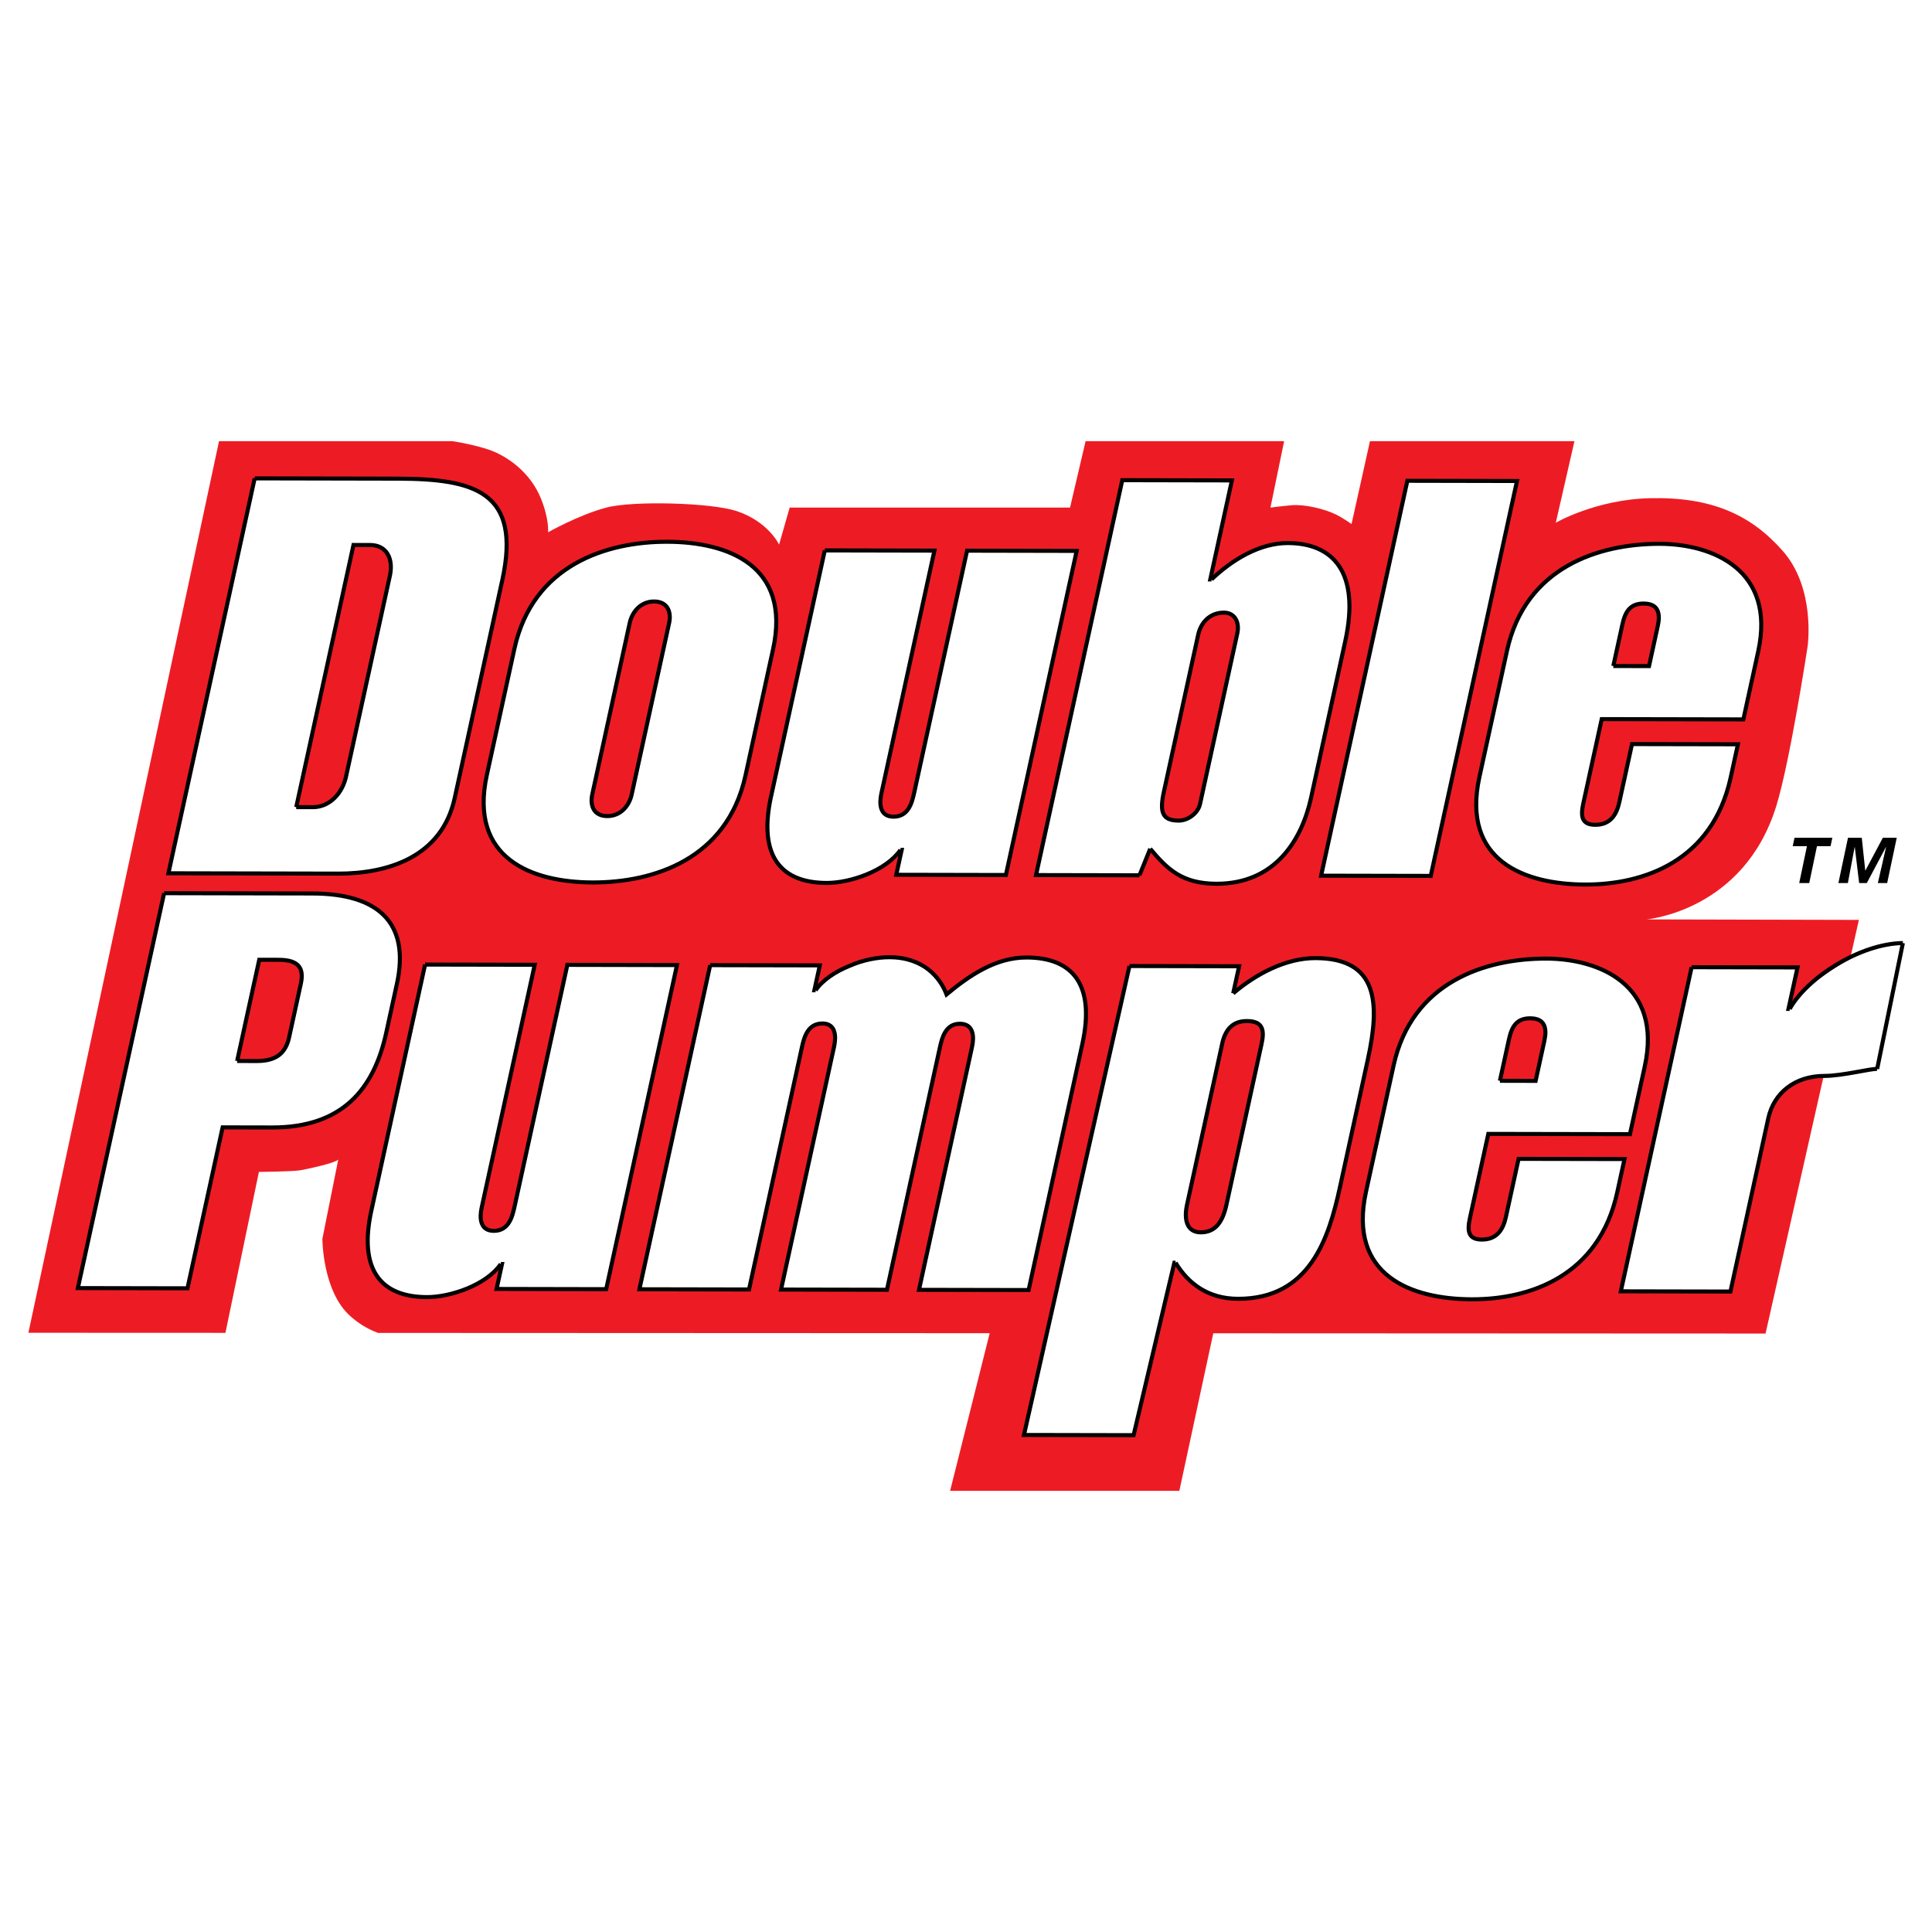
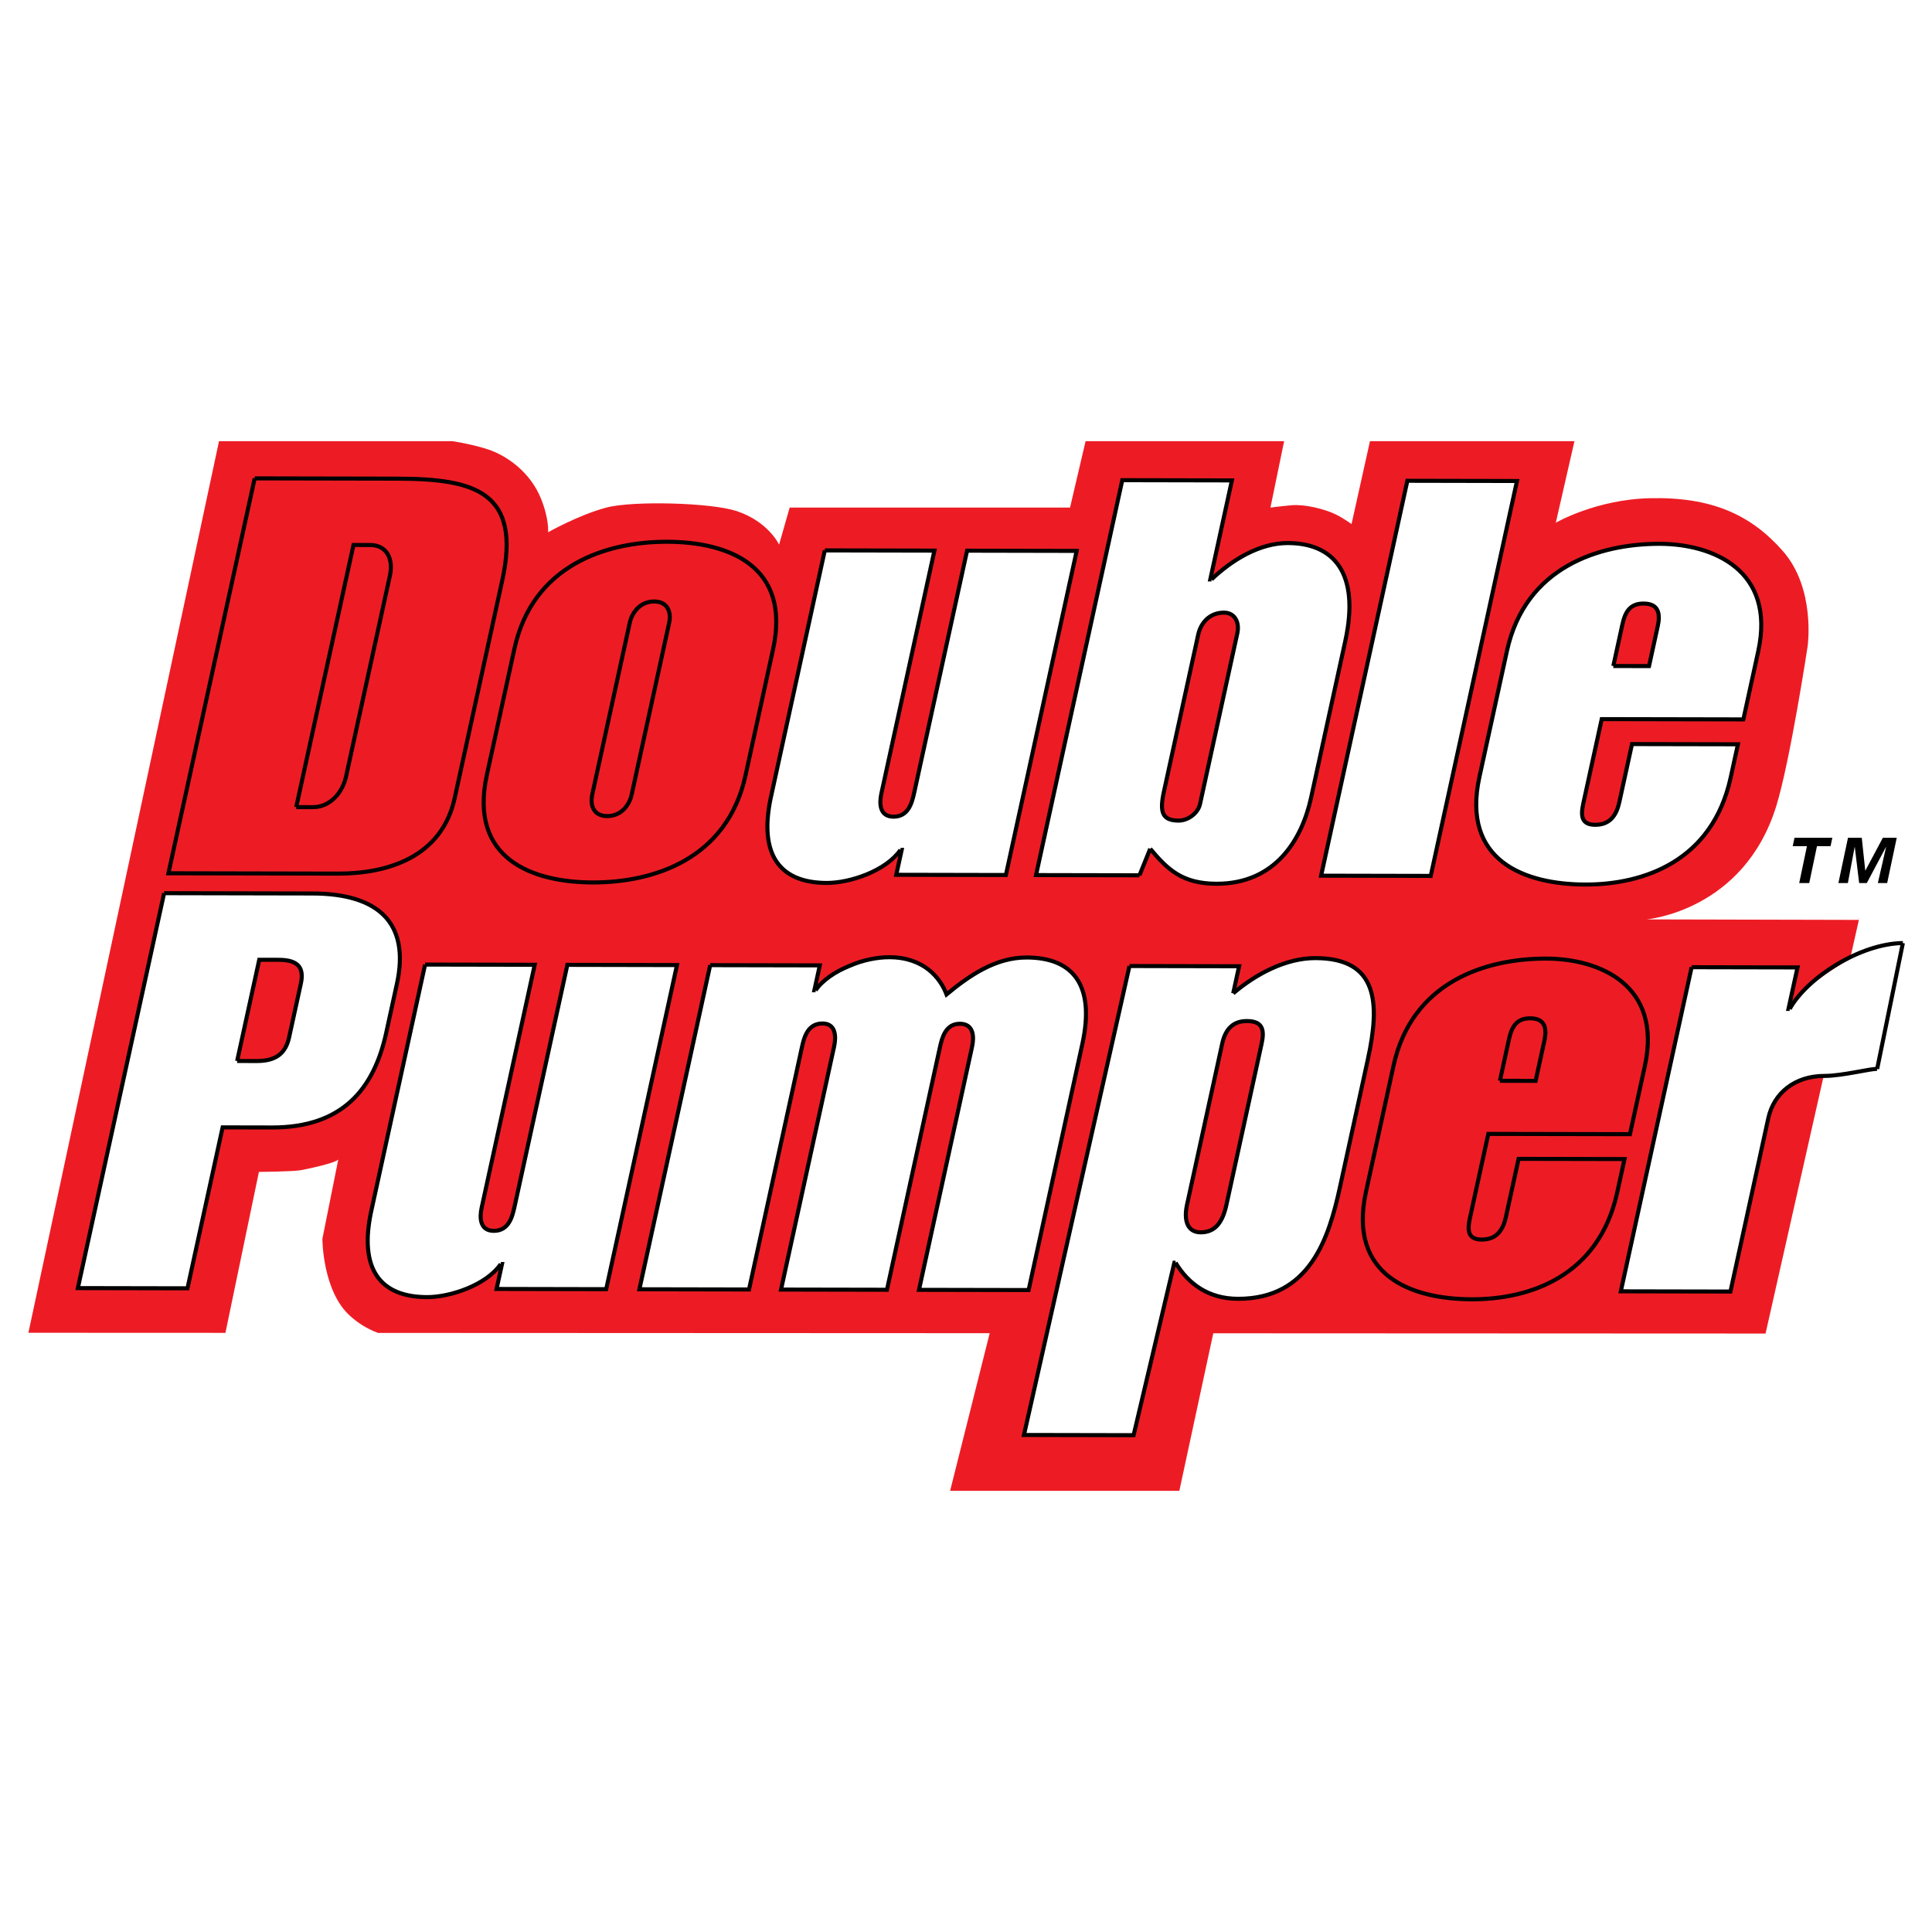
<svg xmlns="http://www.w3.org/2000/svg" version="1.0" id="Layer_1" x="0px" y="0px" width="192.756px" height="192.756px" viewBox="0 0 192.756 192.756" enable-background="new 0 0 192.756 192.756" xml:space="preserve">
  <g>
    <polygon fill-rule="evenodd" clip-rule="evenodd" fill="#FFFFFF" points="0,0 192.756,0 192.756,192.756 0,192.756 0,0  " />
    <path fill-rule="evenodd" clip-rule="evenodd" fill="#ED1C24" d="M176.149,133.047l9.313-41.269l-21.187-0.05   c0,0,9.711-0.809,12.948-11.322c1.393-4.523,3.126-15.934,3.126-15.934s0.82-5.743-2.469-9.489   c-3.214-3.66-7.146-5.411-13.247-5.278c-5.396,0.117-9.411,2.448-9.411,2.448l1.861-8.137h-20.401l-1.838,8.268   c0,0-0.821-0.586-1.525-0.938c-1.134-0.567-3.166-1.055-4.456-0.938s-2.111,0.235-2.111,0.235l1.365-6.627H108.31l-1.553,6.627   H78.785l-1.056,3.691c0,0-1.055-2.285-4.222-3.34c-2.542-0.847-10.379-1.055-13.018-0.351c-2.767,0.737-5.805,2.461-5.805,2.461   s0.123-1.276-0.704-3.34c-1.056-2.637-3.375-4.289-5.278-4.922c-1.072-0.357-2.321-0.625-3.556-0.826H21.852L2.834,132.971   l19.657,0.008l3.341-16.059c0,0,3.49-0.029,4.222-0.176c3.519-0.703,3.694-1.055,3.694-1.055l-1.583,7.91c0,0,0,5.275,2.814,7.736   c0.729,0.637,1.526,1.191,2.734,1.65l61.029,0.027l-3.949,15.727h22.87l3.386-15.717L176.149,133.047L176.149,133.047z    M185.488,91.663l0.006-0.025C185.139,91.66,185.407,91.663,185.488,91.663L185.488,91.663z" />
-     <path fill-rule="evenodd" clip-rule="evenodd" fill="#FFFFFF" d="M25.408,47.727l14.255,0.029   c7.68,0.015,12.38,1.294,10.452,10.124l-4.748,21.742c-1.29,5.904-6.689,7.55-11.667,7.54l-16.897-0.034L25.408,47.727   L25.408,47.727z M29.554,80.528l1.659,0.003c1.659,0.003,3.005-1.374,3.353-3.25l4.291-19.645c0.471-1.876-0.272-3.258-1.931-3.261   l-1.659-0.003L29.554,80.528L29.554,80.528z" />
-     <path fill-rule="evenodd" clip-rule="evenodd" fill="#FFFFFF" d="M51.322,64.73c1.832-8.388,9.219-10.691,15.241-10.679   c6.021,0.012,12.397,2.343,10.565,10.731L74.38,77.363c-1.832,8.388-9.22,10.692-15.241,10.68   c-6.022-0.012-12.397-2.344-10.565-10.731L51.322,64.73L51.322,64.73z M59.089,79.265c-0.241,1.104,0.145,2.154,1.496,2.156   c1.352,0.003,2.195-1.044,2.437-2.148l3.736-17.107c0.241-1.104-0.145-2.153-1.496-2.156c-1.352-0.003-2.195,1.044-2.437,2.148   L59.089,79.265L59.089,79.265z" />
    <path fill-rule="evenodd" clip-rule="evenodd" fill="#FFFFFF" d="M82.29,54.913l10.937,0.022l-5.291,24.225   c-0.217,0.994-0.199,2.319,1.214,2.321c1.475,0.003,1.837-1.376,2.054-2.37l5.279-24.17l10.937,0.022L100.357,87.3l-10.937-0.022   l0.542-2.483H89.84c-1.441,2.095-5.024,3.302-7.359,3.297c-4.608-0.009-6.844-2.719-5.555-8.623L82.29,54.913L82.29,54.913z" />
    <path fill-rule="evenodd" clip-rule="evenodd" fill="#FFFFFF" d="M113.687,87.329l-10.322-0.021l8.604-39.4l10.937,0.022   l-2.157,9.877h0.123c2.02-1.928,4.789-3.634,7.616-3.628c4.546,0.009,7.226,2.94,5.731,9.783l-3.411,15.617   c-0.928,4.249-3.601,8.605-9.438,8.593c-3.379-0.007-4.86-1.39-6.613-3.491L113.687,87.329L113.687,87.329z M116.12,78.998   c-0.434,1.986-0.196,2.87,1.463,2.874c0.983,0.002,1.95-0.769,2.144-1.652l3.724-17.051c0.229-1.048-0.23-2.043-1.336-2.045   c-1.413-0.002-2.306,0.989-2.571,2.203L116.12,78.998L116.12,78.998z" />
    <polygon fill-rule="evenodd" clip-rule="evenodd" fill="#FFFFFF" points="140.412,47.967 151.35,47.989 142.744,87.39    131.808,87.368 140.412,47.967  " />
    <path fill-rule="evenodd" clip-rule="evenodd" fill="#FFFFFF" d="M150.35,64.937c1.831-8.388,9.219-10.691,15.241-10.68   c5.284,0.011,11.599,2.618,9.827,10.73l-1.482,6.787l-14.132-0.028l-1.844,8.443c-0.277,1.27-0.151,2.098,1.201,2.101   c1.536,0.003,2.134-1.045,2.398-2.259l1.266-5.794l10.568,0.021l-0.723,3.311c-1.832,8.388-8.729,10.692-14.505,10.681   c-6.021-0.012-12.396-2.344-10.564-10.731L150.35,64.937L150.35,64.937z M160.961,66.449l3.563,0.007l0.867-3.973   c0.266-1.214,0.126-2.264-1.41-2.267c-1.352-0.002-1.84,0.825-2.117,2.094L160.961,66.449L160.961,66.449z" />
    <path fill-rule="evenodd" clip-rule="evenodd" fill="#FFFFFF" d="M16.373,89.113l14.808,0.03c6.513,0.013,9.757,2.891,8.419,9.015   l-1.061,4.857c-1.241,5.684-4.408,9.486-11.412,9.473l-4.916-0.01l-3.507,16.057l-10.937-0.021L16.373,89.113L16.373,89.113z    M23.658,105.855l1.966,0.004c1.966,0.004,2.884-0.822,3.222-2.367l1.169-5.354c0.337-1.544-0.219-2.374-2.186-2.377l-1.966-0.004   L23.658,105.855L23.658,105.855z" />
    <path fill-rule="evenodd" clip-rule="evenodd" fill="#FFFFFF" d="M42.411,96.235l10.937,0.021l-5.291,24.226   c-0.217,0.992-0.199,2.318,1.214,2.32c1.475,0.002,1.837-1.377,2.054-2.369l5.279-24.17l10.937,0.022l-7.062,32.336L49.542,128.6   l0.542-2.482h-0.123c-1.441,2.094-5.024,3.301-7.359,3.297c-4.608-0.01-6.844-2.719-5.555-8.623L42.411,96.235L42.411,96.235z" />
    <path fill-rule="evenodd" clip-rule="evenodd" fill="#FFFFFF" d="M70.854,96.294l10.937,0.022l-0.542,2.483h0.123   c0.721-1.047,2.007-1.873,3.356-2.422c1.362-0.604,2.835-0.877,4.003-0.875c3.44,0.007,5.083,2.053,5.705,3.711   c2.327-1.929,4.924-3.689,7.996-3.684c4.608,0.009,6.844,2.719,5.555,8.623l-5.362,24.557l-10.937-0.021l5.29-24.227   c0.217-0.992,0.199-2.318-1.214-2.32c-1.414-0.002-1.776,1.377-1.993,2.369l-5.279,24.17l-10.568-0.02l5.291-24.227   c0.217-0.992,0.199-2.318-1.153-2.32c-1.475-0.004-1.837,1.377-2.054,2.369l-5.278,24.17l-10.937-0.021L70.854,96.294   L70.854,96.294z" />
    <path fill-rule="evenodd" clip-rule="evenodd" fill="#FFFFFF" d="M112.688,96.381l10.938,0.022l-0.591,2.704   c2.265-1.928,5.257-3.523,8.206-3.517c6.268,0.012,6.458,4.483,5.229,10.112l-2.783,12.748   c-1.109,5.076-2.988,11.146-10.177,11.131c-2.949-0.006-4.958-1.5-6.221-3.602h-0.123l-4.066,17.209l-10.938-0.021L112.688,96.381   L112.688,96.381z M118.431,120.188c-0.338,1.545,0.012,2.76,1.363,2.762c1.475,0.004,2.195-1.043,2.568-2.754l3.508-16.059   c0.301-1.379,0.125-2.264-1.473-2.266c-1.29-0.004-2.123,0.713-2.46,2.258L118.431,120.188L118.431,120.188z" />
-     <path fill-rule="evenodd" clip-rule="evenodd" fill="#FFFFFF" d="M139.034,106.318c1.832-8.387,9.22-10.691,15.241-10.679   c5.284,0.01,11.6,2.619,9.828,10.73l-1.483,6.787l-14.132-0.027l-1.844,8.441c-0.276,1.27-0.15,2.098,1.201,2.102   c1.536,0.002,2.134-1.045,2.398-2.26l1.266-5.793l10.568,0.02l-0.723,3.312c-1.832,8.387-8.729,10.691-14.504,10.68   c-6.021-0.012-12.396-2.344-10.565-10.73L139.034,106.318L139.034,106.318z M149.646,107.83l3.563,0.008l0.868-3.973   c0.265-1.215,0.125-2.264-1.411-2.268c-1.352-0.002-1.839,0.824-2.116,2.094L149.646,107.83L149.646,107.83z" />
    <path fill-rule="evenodd" clip-rule="evenodd" fill="#FFFFFF" d="M168.772,96.499l10.567,0.021l-0.903,4.138h0.123   c1.719-3.088,8.855-6.846,11.361-7.062l-2.651,13.302c-0.603-0.055-4.639,0.449-5.253,0.447c-2.949-0.006-5.043,1.701-5.598,4.24   l-3.772,17.271l-10.937-0.021L168.772,96.499L168.772,96.499z" />
    <path fill="none" stroke="#000000" stroke-width="0.405" stroke-miterlimit="2.613" d="M25.408,47.727l14.255,0.029    M39.663,47.756c7.68,0.015,12.38,1.294,10.452,10.124 M50.114,57.879l-4.748,21.742 M45.366,79.622   c-1.29,5.904-6.689,7.55-11.667,7.54 M33.7,87.161l-16.897-0.034l8.605-39.4 M29.554,80.528l1.659,0.003 M31.213,80.531   c1.659,0.003,3.005-1.374,3.353-3.25 M34.566,77.281l4.291-19.645 M38.857,57.636c0.471-1.876-0.272-3.258-1.931-3.261    M36.926,54.375l-1.659-0.003l-5.713,26.156 M51.322,64.73c1.832-8.388,9.219-10.691,15.241-10.679   c6.021,0.012,12.397,2.343,10.565,10.731 M77.127,64.782L74.38,77.363 M74.38,77.363c-1.832,8.388-9.22,10.692-15.241,10.68   c-6.022-0.012-12.397-2.344-10.565-10.731 M48.574,77.312l2.748-12.582 M59.089,79.265c-0.241,1.104,0.145,2.154,1.496,2.156   c1.352,0.003,2.195-1.044,2.437-2.148 M63.021,79.273l3.736-17.107 M66.757,62.166c0.241-1.104-0.145-2.153-1.496-2.156   c-1.352-0.003-2.195,1.044-2.437,2.148 M62.825,62.158l-3.736,17.106 M82.29,54.913l10.937,0.022l-5.291,24.225 M87.936,79.159   c-0.217,0.994-0.199,2.319,1.214,2.321c1.475,0.003,1.837-1.376,2.054-2.37 M91.205,79.111l5.279-24.17l10.937,0.022L100.357,87.3   l-10.937-0.022l0.542-2.483H89.84 M89.84,84.794c-1.441,2.095-5.024,3.302-7.359,3.297c-4.608-0.009-6.844-2.719-5.555-8.623    M76.927,79.469l5.363-24.556 M113.687,87.329l-10.322-0.021l8.604-39.4l10.937,0.022l-2.157,9.877h0.123 M120.871,57.808   c2.02-1.928,4.789-3.634,7.616-3.628c4.546,0.009,7.226,2.94,5.731,9.783 M134.219,63.962l-3.411,15.617 M130.808,79.579   c-0.928,4.249-3.601,8.605-9.438,8.593c-3.379-0.007-4.86-1.39-6.613-3.491 M114.757,84.681l-1.07,2.647 M116.12,78.998   c-0.434,1.986-0.196,2.87,1.463,2.874c0.983,0.002,1.95-0.769,2.144-1.652 M119.727,80.219l3.724-17.051 M123.45,63.168   c0.229-1.048-0.23-2.043-1.336-2.045c-1.413-0.002-2.306,0.989-2.571,2.203 M119.543,63.326l-3.423,15.672 M140.412,47.967   l10.938,0.022l-8.605,39.4l-10.937-0.022L140.412,47.967L140.412,47.967z M150.35,64.937c1.831-8.388,9.219-10.691,15.241-10.68   c5.284,0.011,11.599,2.618,9.827,10.73 M175.418,64.987l-1.482,6.787l-14.132-0.028l-1.844,8.443 M157.96,80.189   c-0.277,1.27-0.151,2.098,1.201,2.101c1.536,0.003,2.134-1.045,2.398-2.259 M161.56,80.031l1.266-5.794l10.568,0.021l-0.723,3.311    M172.671,77.569c-1.832,8.388-8.729,10.692-14.505,10.681c-6.021-0.012-12.396-2.344-10.564-10.731 M147.602,77.519l2.748-12.582    M160.961,66.449l3.563,0.007l0.867-3.973 M165.392,62.483c0.266-1.214,0.126-2.264-1.41-2.267   c-1.352-0.002-1.84,0.825-2.117,2.094 M161.864,62.31l-0.903,4.139 M16.373,89.113l14.808,0.03 M31.181,89.143   c6.513,0.013,9.757,2.891,8.419,9.015 M39.6,98.158l-1.061,4.857 M38.54,103.016c-1.241,5.684-4.408,9.486-11.412,9.473    M27.127,112.488l-4.916-0.01l-3.507,16.057l-10.937-0.021l8.605-39.4 M23.658,105.855l1.966,0.004 M25.625,105.859   c1.966,0.004,2.884-0.822,3.222-2.367 M28.846,103.492l1.169-5.354 M30.015,98.139c0.337-1.544-0.219-2.374-2.186-2.377    M27.83,95.761l-1.966-0.004l-2.205,10.098 M42.411,96.235l10.937,0.021l-5.291,24.226 M48.057,120.482   c-0.217,0.992-0.199,2.318,1.214,2.32c1.475,0.002,1.837-1.377,2.054-2.369 M51.326,120.434l5.279-24.17l10.937,0.022   l-7.062,32.336L49.542,128.6l0.542-2.482h-0.123 M49.961,126.117c-1.441,2.094-5.024,3.301-7.359,3.297   c-4.608-0.01-6.844-2.719-5.555-8.623 M37.048,120.791l5.363-24.556 M70.854,96.294l10.937,0.022l-0.542,2.483h0.123    M81.372,98.799c0.721-1.047,2.007-1.873,3.356-2.422c1.362-0.604,2.835-0.877,4.003-0.875c3.44,0.007,5.083,2.053,5.705,3.711   c2.327-1.929,4.924-3.689,7.996-3.684c4.608,0.009,6.844,2.719,5.555,8.623 M107.987,104.152l-5.362,24.557l-10.937-0.021   l5.29-24.227 M96.978,104.461c0.217-0.992,0.199-2.318-1.214-2.32c-1.414-0.002-1.776,1.377-1.993,2.369 M93.771,104.51   l-5.279,24.17l-10.568-0.02l5.291-24.227 M83.215,104.434c0.217-0.992,0.199-2.318-1.153-2.32   c-1.475-0.004-1.837,1.377-2.054,2.369 M80.008,104.482l-5.278,24.17l-10.937-0.021l7.062-32.337 M112.688,96.381l10.938,0.022   l-0.591,2.704 M123.034,99.107c2.265-1.928,5.257-3.523,8.206-3.517c6.268,0.012,6.458,4.483,5.229,10.112 M136.469,105.703   l-2.783,12.748 M133.686,118.451c-1.109,5.076-2.988,11.146-10.177,11.131c-2.949-0.006-4.958-1.5-6.221-3.602 M117.288,125.98   h-0.123l-4.066,17.209l-10.938-0.021l10.526-46.787 M118.431,120.188c-0.338,1.545,0.012,2.76,1.363,2.762   c1.475,0.004,2.195-1.043,2.568-2.754 M122.362,120.195l3.508-16.059 M125.87,104.137c0.301-1.379,0.125-2.264-1.473-2.266   c-1.29-0.004-2.123,0.713-2.46,2.258 M121.938,104.129l-3.507,16.059 M139.034,106.318c1.832-8.387,9.22-10.691,15.241-10.679   c5.284,0.01,11.6,2.619,9.828,10.73 M164.104,106.369l-1.483,6.787l-14.132-0.027l-1.844,8.441 M146.645,121.57   c-0.276,1.27-0.15,2.098,1.201,2.102c1.536,0.002,2.134-1.045,2.398-2.26 M150.244,121.412l1.266-5.793l10.568,0.02l-0.723,3.312    M161.355,118.951c-1.832,8.387-8.729,10.691-14.504,10.68c-6.021-0.012-12.396-2.344-10.565-10.73 M136.286,118.9l2.748-12.582    M149.646,107.83l3.563,0.008l0.868-3.973 M154.077,103.865c0.265-1.215,0.125-2.264-1.411-2.268   c-1.352-0.002-1.839,0.824-2.116,2.094 M150.55,103.691l-0.904,4.139 M168.772,96.499l10.567,0.021l-0.903,4.138h0.123    M178.56,100.658c1.719-3.088,6.968-6.504,11.291-6.57 M189.851,94.088l-2.567,12.562 M187.283,106.65   c-0.602-0.057-3.447,0.695-5.267,0.695c-2.949,0-5.043,1.701-5.598,4.24 M176.419,111.586l-3.772,17.271l-10.937-0.021   l7.062-32.337" />
    <polygon fill-rule="evenodd" clip-rule="evenodd" points="180.279,84.42 178.86,84.42 179.038,83.585 182.813,83.585    182.636,84.42 181.28,84.42 180.508,88.105 179.507,88.105 180.279,84.42  " />
    <polygon fill-rule="evenodd" clip-rule="evenodd" points="184.374,83.585 185.749,83.585 186.097,86.858 186.109,86.858    187.852,83.585 189.239,83.585 188.282,88.105 187.352,88.105 188.175,84.509 188.162,84.509 186.249,88.105 185.488,88.105    185.052,84.509 185.039,84.509 184.361,88.105 183.417,88.105 184.374,83.585  " />
  </g>
</svg>